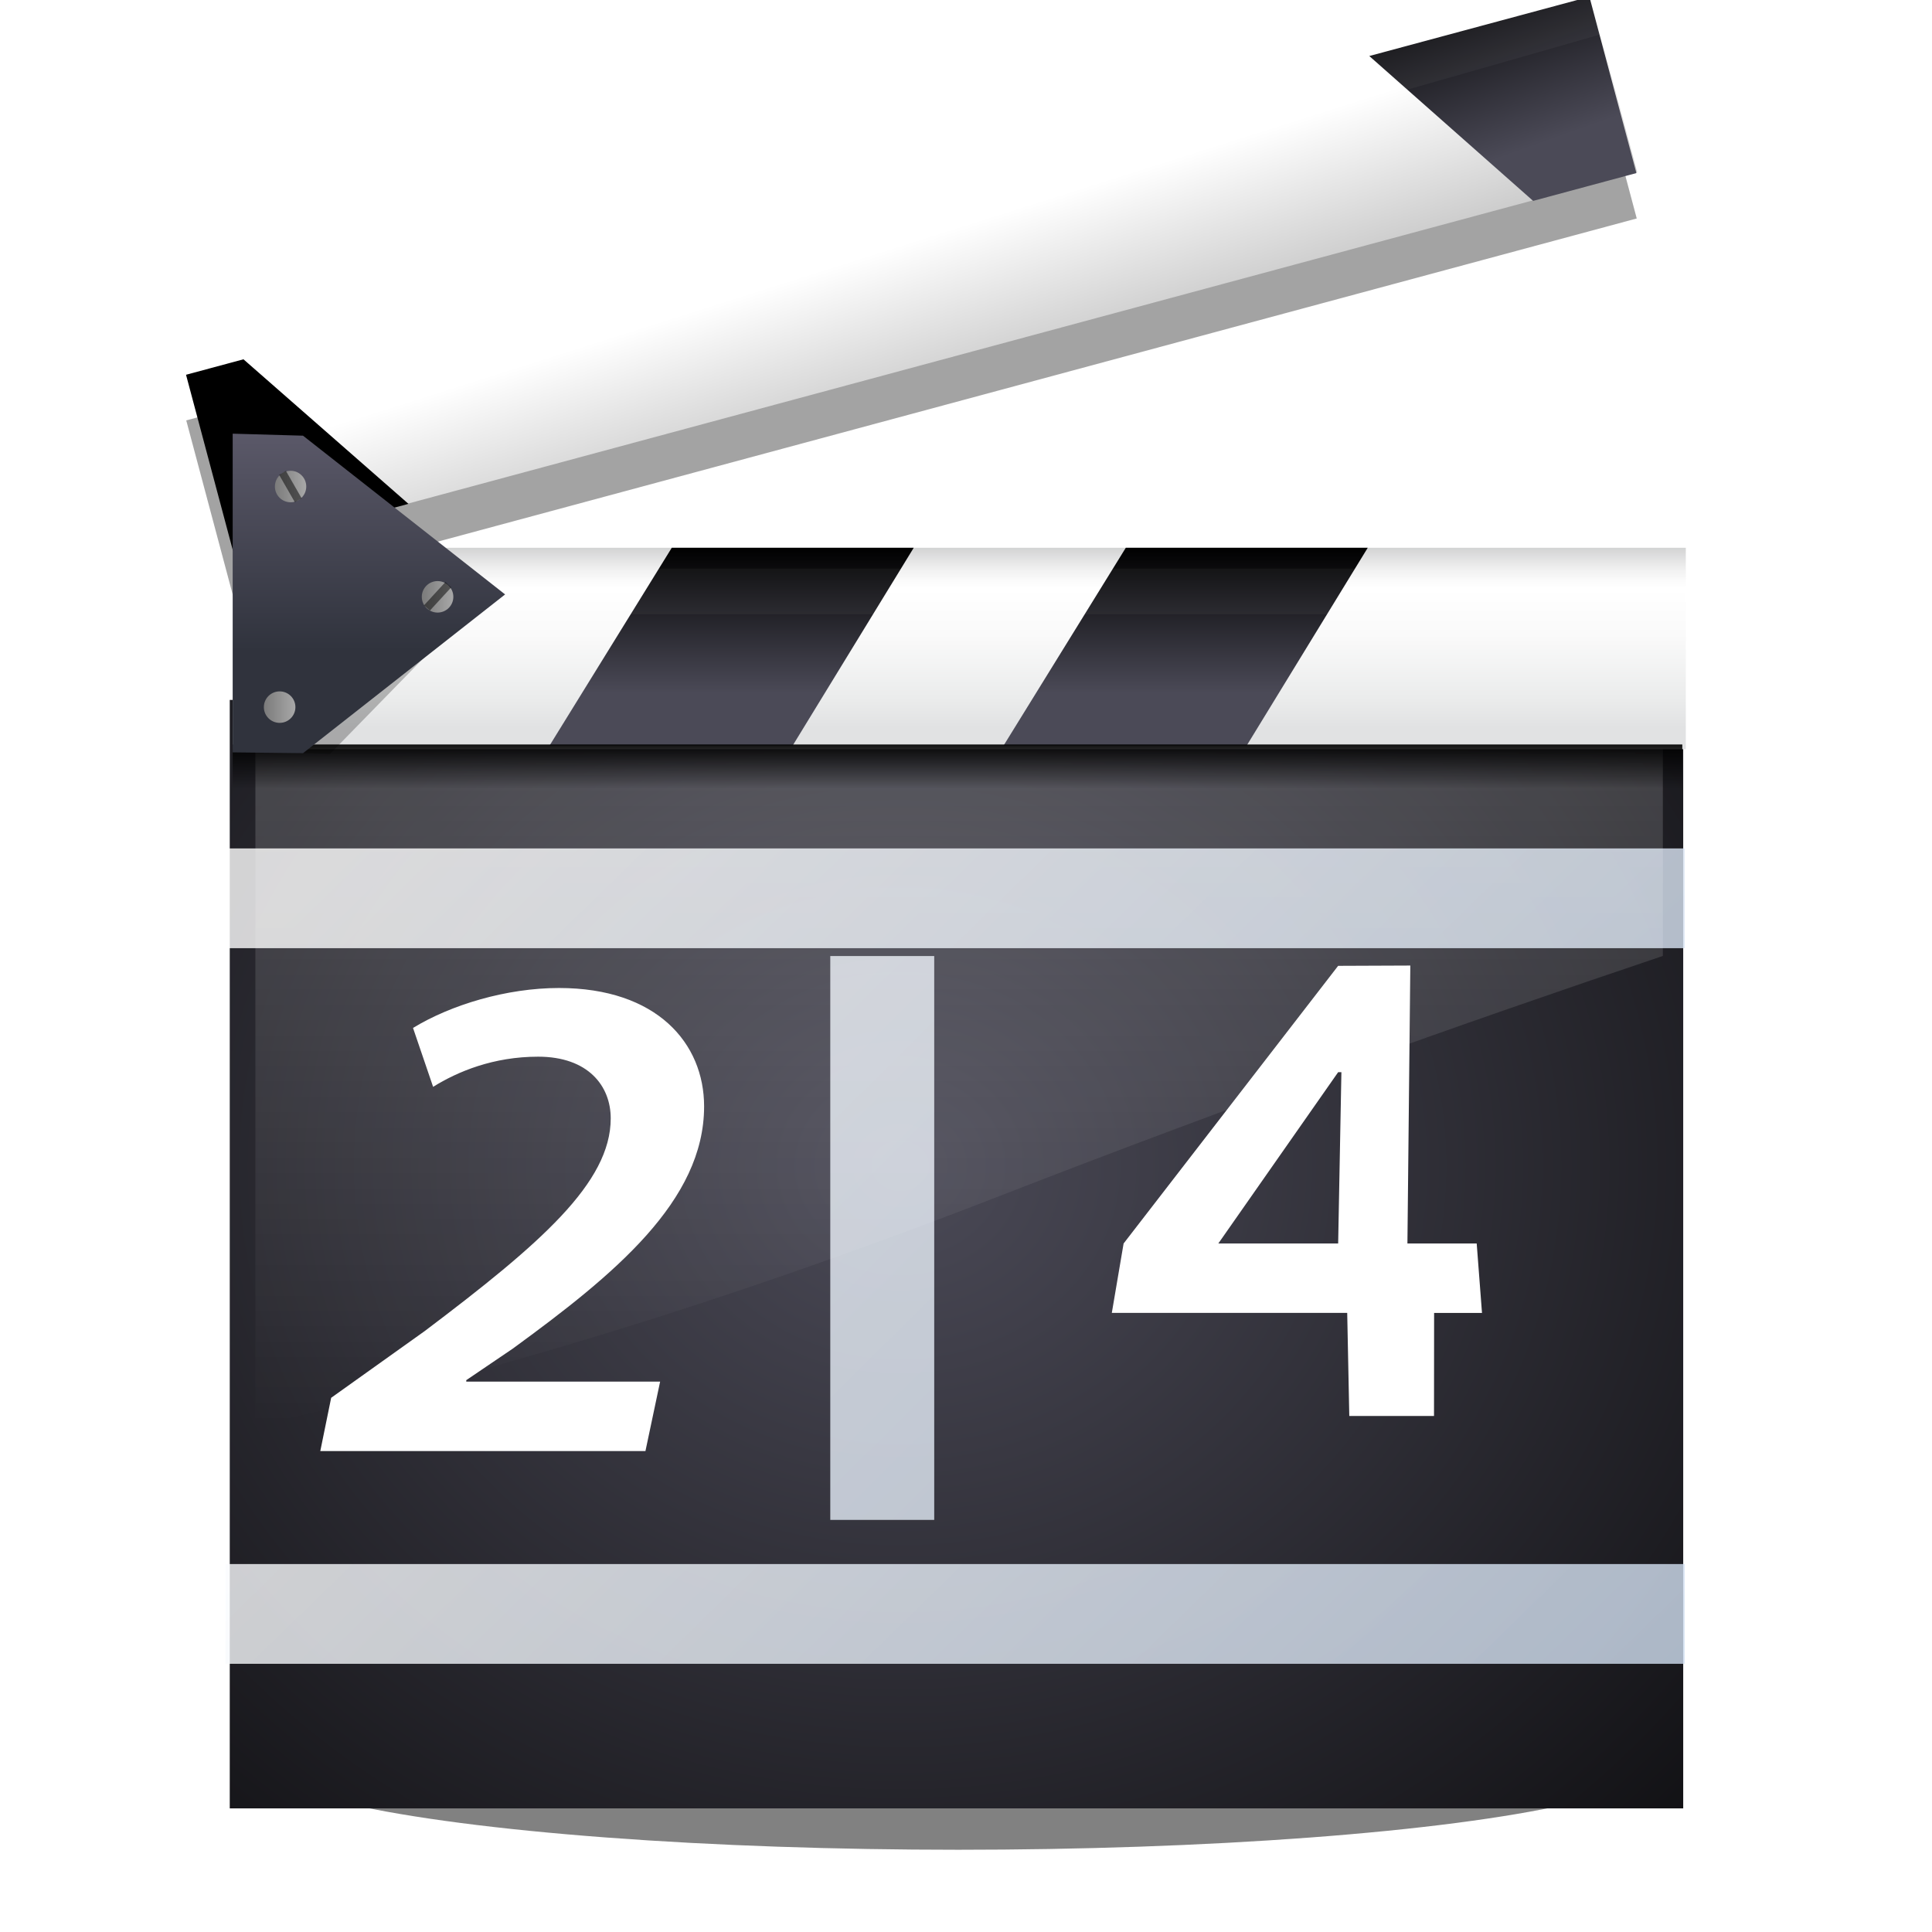
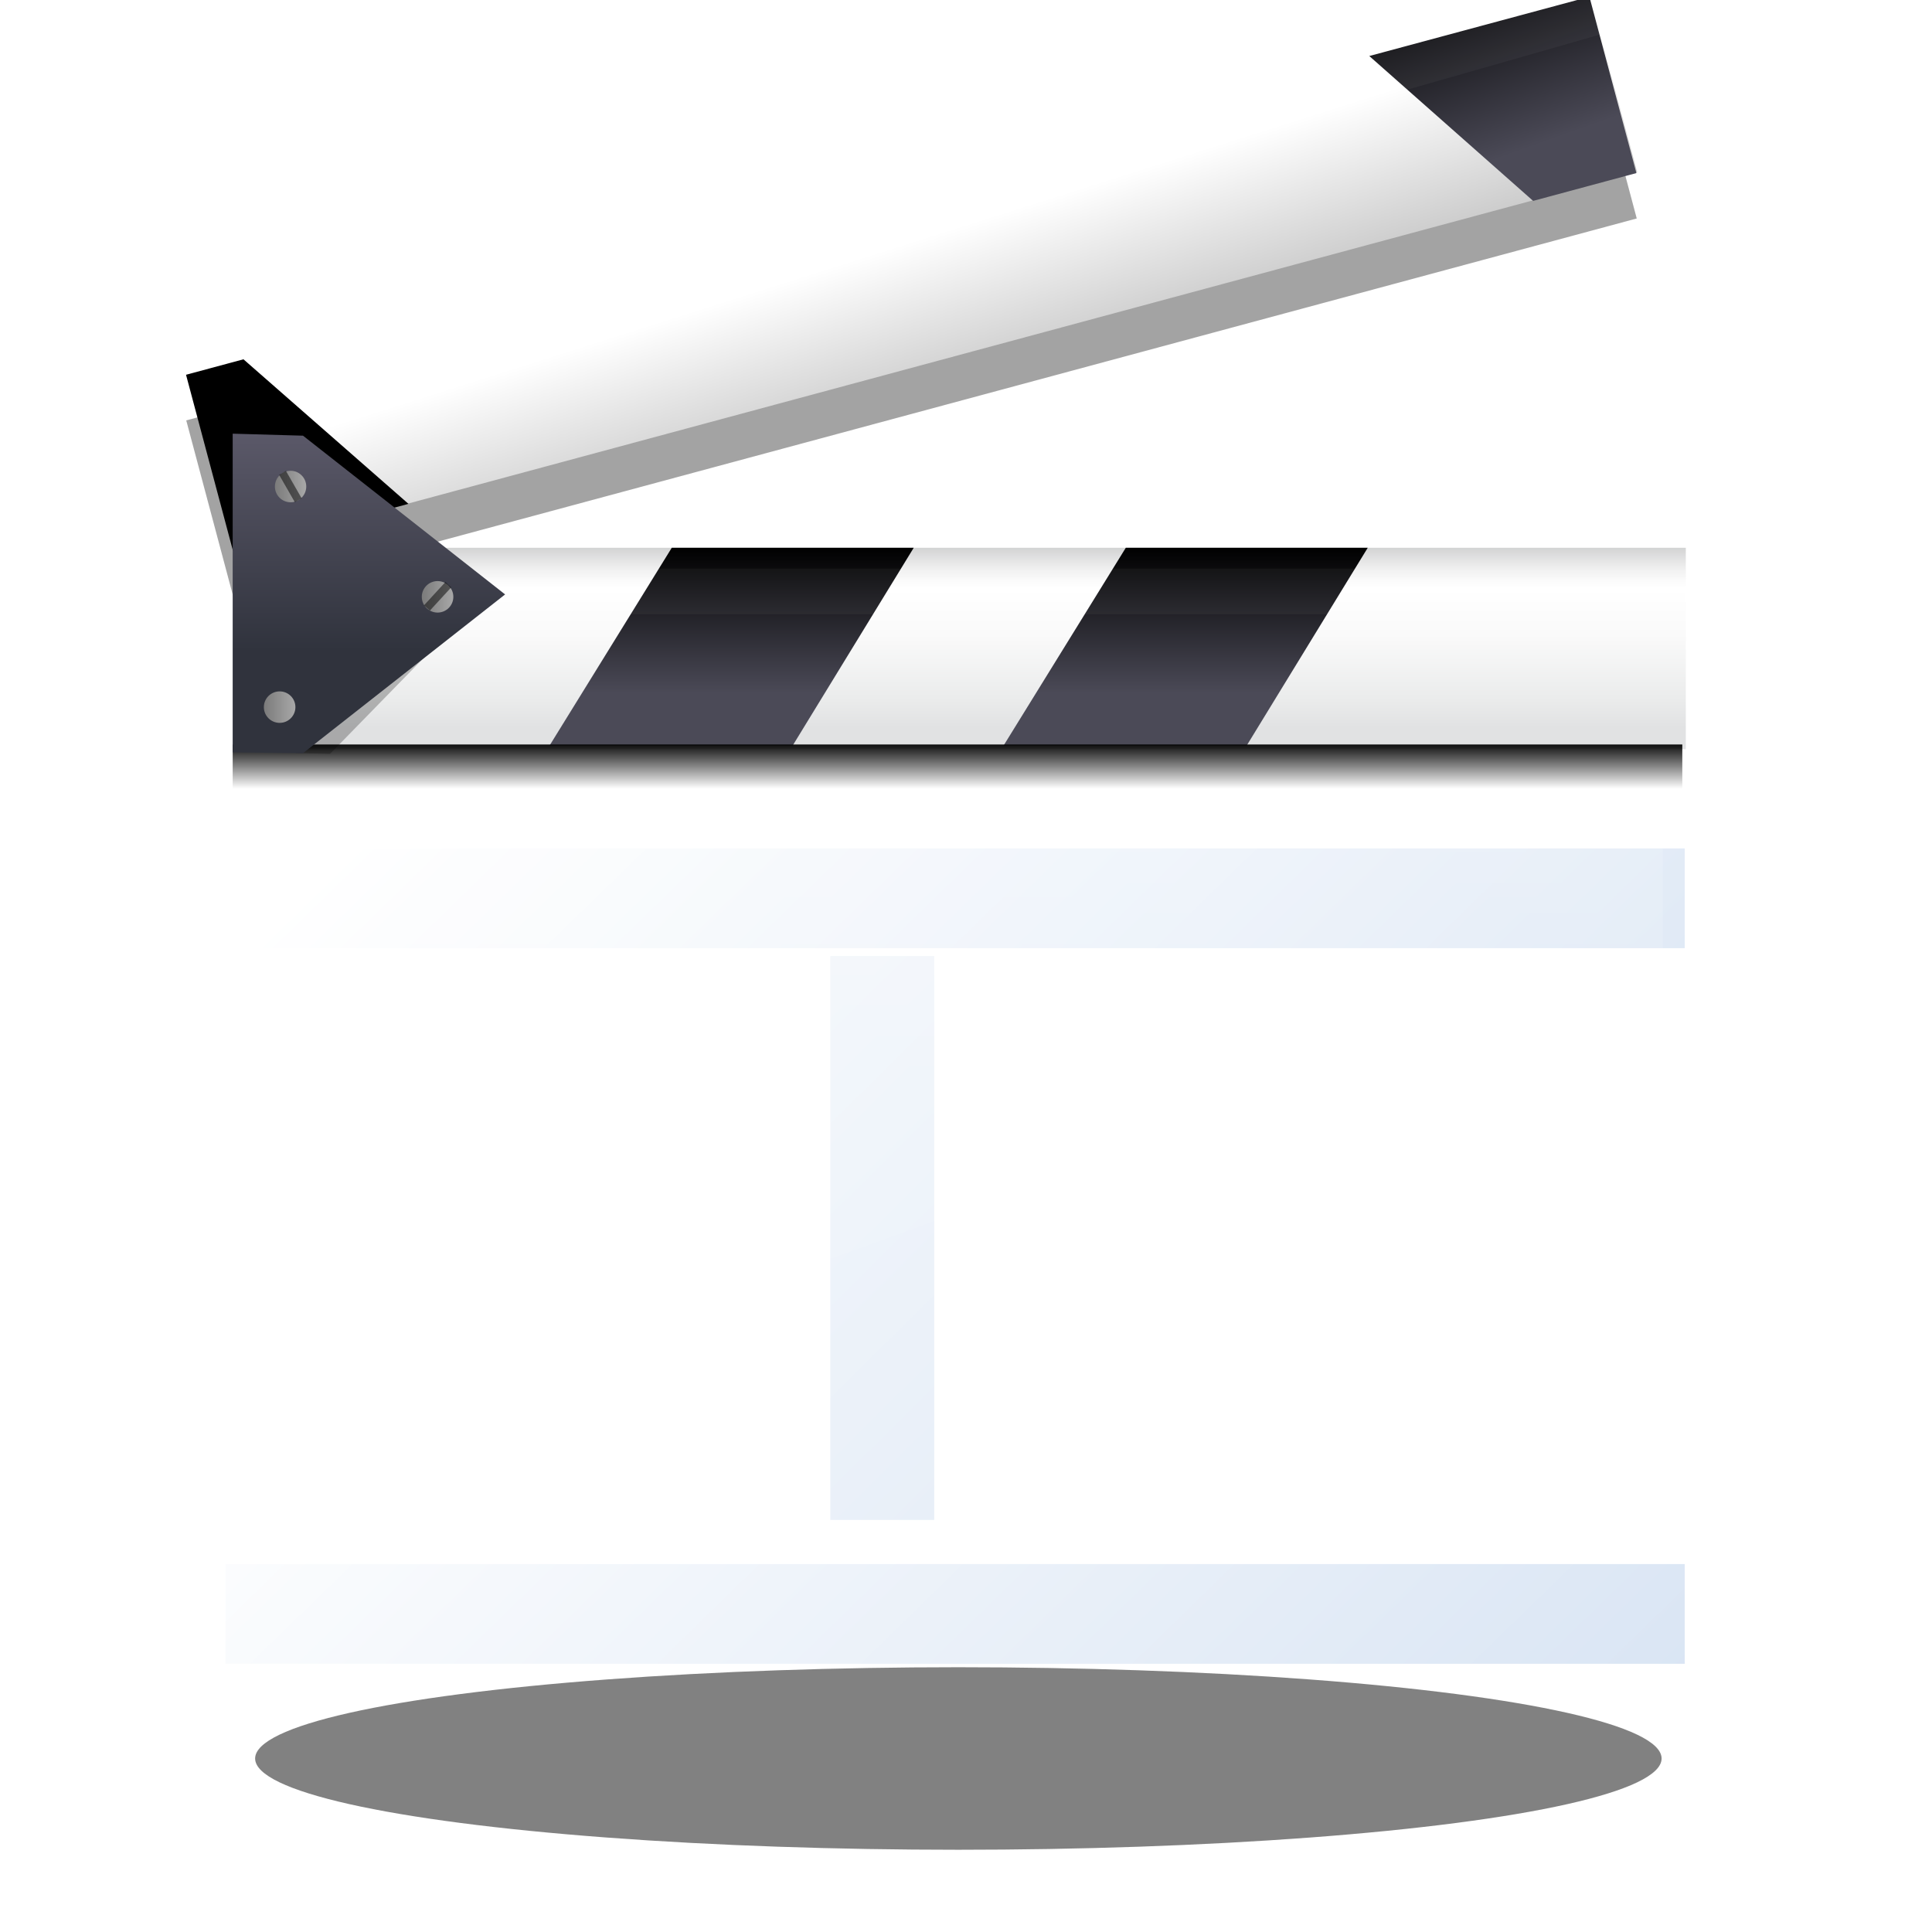
<svg xmlns="http://www.w3.org/2000/svg" xmlns:xlink="http://www.w3.org/1999/xlink" height="16" width="16">
  <filter id="a" color-interpolation-filters="sRGB" height="2.071" width="1.117" x="-.058" y="-.536">
    <feGaussianBlur stdDeviation="2.399" />
  </filter>
  <radialGradient id="b" cx="390.478" cy="-374.3" fx="390.478" fy="-374.3" gradientTransform="matrix(.671 0 0 -.587 -33.108 -141.139)" gradientUnits="userSpaceOnUse" r="125.839" xlink:href="#c" />
  <radialGradient id="c" cx="357.525" cy="-322.545" gradientTransform="matrix(.95 0 0 -.877 -282.396 -263.259)" gradientUnits="userSpaceOnUse" r="125.839">
    <stop offset="0" stop-color="#4b4a57" />
    <stop offset=".74" />
  </radialGradient>
  <linearGradient id="d">
    <stop offset="0" stop-color="#fff" />
    <stop offset="1" stop-color="#a4c0e4" />
  </linearGradient>
  <linearGradient id="e" gradientTransform="matrix(1.918 0 0 .973 -81.369 3.868)" gradientUnits="userSpaceOnUse" x1="54.958" x2="193.958" xlink:href="#d" y1="48.238" y2="149.905" />
  <linearGradient id="f" gradientUnits="userSpaceOnUse" x1="66.487" x2="205.487" xlink:href="#d" y1="27.081" y2="128.748" />
  <linearGradient id="g" gradientTransform="matrix(1.033 0 0 -.983 165.367 135.618)" gradientUnits="userSpaceOnUse" x1="67.084" x2="67.084" y1="81.243" y2="46.436">
    <stop offset="0" stop-color="#fff" />
    <stop offset="1" stop-color="#fff" stop-opacity="0" />
  </linearGradient>
  <linearGradient id="h" gradientTransform="matrix(.706 0 0 -1.047 -38.477 -258.634)" gradientUnits="userSpaceOnUse" x1="375.799" x2="375.799" y1="-295.39" y2="-303.765">
    <stop offset="0" stop-color="#b7b8b9" />
    <stop offset=".189" stop-color="#ececec" />
    <stop offset=".257" stop-color="#fafafa" />
    <stop offset=".301" stop-color="#fff" />
    <stop offset=".531" stop-color="#fafafa" />
    <stop offset=".845" stop-color="#ebecec" />
    <stop offset="1" stop-color="#e1e2e3" />
  </linearGradient>
  <filter id="i" color-interpolation-filters="sRGB">
    <feGaussianBlur stdDeviation=".479" />
  </filter>
  <linearGradient id="j" gradientTransform="translate(167.5 7.5)" gradientUnits="userSpaceOnUse" x1="68.75" x2="68.75" xlink:href="#c" y1="50.38" y2="41.686" />
  <filter id="k" color-interpolation-filters="sRGB">
    <feGaussianBlur stdDeviation=".882" />
  </filter>
  <linearGradient id="l" gradientTransform="matrix(.706 0 0 -1.047 -58.627 -216.609)" gradientUnits="userSpaceOnUse" x1="385.718" x2="385.38" y1="-310.143" y2="-298.67">
    <stop offset="0" stop-color="#a2a2a2" />
    <stop offset="1" stop-color="#fff" />
  </linearGradient>
  <linearGradient id="m" gradientTransform="matrix(.966 -.259 .259 .966 120.097 2.527)" gradientUnits="userSpaceOnUse" x1="95.847" x2="95.183" xlink:href="#o" y1="67.891" y2="59.371" />
  <linearGradient id="n">
    <stop offset="0" stop-color="#4b4a57" />
    <stop offset="1" />
  </linearGradient>
  <radialGradient id="o" cx="308.425" cy="-306.194" gradientTransform="matrix(.95 0 0 -.95 -282.396 -266.28)" gradientUnits="userSpaceOnUse" r="108.323" xlink:href="#n" />
  <linearGradient id="p" gradientTransform="matrix(.966 -.259 .259 .966 120.097 2.527)" gradientUnits="userSpaceOnUse" x1="89.905" x2="85.33" xlink:href="#o" y1="59.7" y2="59.788" />
  <linearGradient id="q" gradientTransform="matrix(.706 0 0 -.936 -38.477 -224.119)" gradientUnits="userSpaceOnUse" x1="382.217" x2="382.217" y1="-305.748" y2="-303.536">
    <stop offset="0" stop-opacity="0" />
    <stop offset="1" />
  </linearGradient>
  <linearGradient id="r" gradientUnits="userSpaceOnUse" x1="54.42" x2="193.421" xlink:href="#d" y1="68.785" y2="170.451" />
  <filter id="s" color-interpolation-filters="sRGB" height="2.136" width="1.025" x="-.012" y="-.568">
    <feGaussianBlur stdDeviation=".327" />
  </filter>
  <linearGradient id="t" gradientTransform="matrix(.643 0 0 .696 180.181 29.894)" gradientUnits="userSpaceOnUse" x1="35.889" x2="35.889" y1="24" y2="37.535">
    <stop offset="0" stop-color="#5a5868" />
    <stop offset="1" stop-color="#30333d" />
  </linearGradient>
  <linearGradient id="u" gradientUnits="userSpaceOnUse" x1="3.75" x2="8" y1="18" y2="18">
    <stop offset="0" stop-color="#7b7b7b" />
    <stop offset="1" stop-color="#a8a8a8" />
  </linearGradient>
  <linearGradient id="v" gradientUnits="userSpaceOnUse" x1="39.883" x2="41.883" xlink:href="#w" y1="-16.811" y2="-16.811" />
  <radialGradient id="w" cx="308.446" cy="-306.194" gradientTransform="matrix(.95 0 0 -.95 -282.396 -266.28)" gradientUnits="userSpaceOnUse" r="108.311" xlink:href="#n" />
  <linearGradient id="x" gradientUnits="userSpaceOnUse" x1="28.557" x2="30.557" xlink:href="#w" y1="45.064" y2="45.064" />
  <linearGradient id="y" gradientUnits="userSpaceOnUse" x1="5.653" x2="7.653" xlink:href="#w" y1="57.607" y2="57.607" />
  <g transform="matrix(.188 0 0 .189 -35.579 -5.197)">
    <ellipse cx="74.75" cy="117.875" fill-rule="evenodd" filter="url(#a)" opacity=".7" rx="49.25" ry="5.375" transform="matrix(.629 0 -0 .744 184.449 16.852)" />
-     <path d="m199.371 58.166h64.026v48.571h-64.026z" fill="url(#b)" />
    <path d="m90.967 53.18h9.158v34.75h-9.158z" fill="url(#e)" opacity=".8" transform="matrix(.5 0 0 .711 180.341 31.578)" />
    <path d="m46.295 44.461h91.319v8.742h-91.319z" fill="url(#f)" opacity=".8" transform="matrix(.706 0 0 .5 166.309 42.443)" />
    <path d="m200.5 59.958v30c8.958-1.921 19.838-5.049 32.75-10.041 10.507-4.062 20.351-7.553 29.25-10.532v-9.427z" fill="url(#g)" opacity=".2" />
    <path d="m199.5 51.5h64.011v8.825h-64.011z" fill="url(#h)" />
    <path d="m40.148 32.126 7.793 1.812-9.793 10.062-2.148-.05v-11.95z" fill-rule="evenodd" filter="url(#i)" opacity=".5" transform="matrix(.696 0 0 .69 177.239 30.169)" />
    <path d="m233.461 60.162h10.71l5.329-8.662h-10.658z" fill="url(#j)" />
    <path d="m19.499 42.928h64v8h-64z" filter="url(#k)" opacity=".6" transform="matrix(.966 -.259 .259 .966 167.5 9.5)" />
    <path d="m253.461 60.162h10.039v-8.662h-4.658z" fill="url(#j)" />
    <path d="m179.35 93.525h64v8h-64z" fill="url(#l)" transform="matrix(.966 -.259 .259 .966 0 0)" />
    <path d="m261.335 35.081-4.549 1.219-7.218-6.348 9.697-2.598z" fill="url(#m)" />
    <path d="m247.812 38.705-10.345 2.772-7.218-6.348 10.295-2.759z" fill="url(#m)" />
    <path d="m207.243 49.575-7.727 2.071-2.071-7.727 2.53-.678z" fill="url(#p)" />
    <path d="m228.493 43.881-10.345 2.772-7.218-6.348 10.295-2.759z" fill="url(#m)" />
    <path d="m213.461 60.162h10.71l5.329-8.662h-10.658z" fill="url(#j)" />
    <path d="m199.5 60.119h63.857v2.071h-63.857z" fill="url(#q)" />
    <path d="m46.565 94.753h91.049v8.742h-91.049z" fill="url(#r)" opacity=".8" transform="matrix(.706 0 0 .5 166.309 48.654)" />
    <g fill="#fff">
      <path d="m58.93 81.251.545-2.944 4.688-3.688c5.812-4.837 9.338-8.209 9.338-11.772 0-1.786-1.126-3.413-3.641-3.413-2.246 0-4.032.819-5.27 1.669l-1.008-3.259c1.897-1.278 4.689-2.21 7.324-2.21 4.919 0 7.28 3.063 7.28 6.551 0 5.226-4.492 9.296-9.606 13.406l-2.327 1.74v.081h9.726l-.736 3.841h-16.314z" transform="matrix(.878 0 0 .792 151.619 26.727)" />
      <path d="m115.967 79.146-.102-5.605h-11.547l.578-3.772 10.524-15.095 3.541-.016-.142 15.111h3.398l.26 3.774h-2.349l-.005 5.603zm-.546-9.377.159-9.314h-.159l-5.879 9.314h-.035z" transform="matrix(.898 0 0 .806 144.549 25.751)" />
      <path d="m32 47.837h64v1.381h-64z" filter="url(#s)" opacity=".2" transform="matrix(1 0 0 1.448 167.5 -16.856)" />
    </g>
    <g fill-rule="evenodd">
      <path d="m202.598 46.588 8.902 6.956-8.902 6.956-3.098-.035v-13.965z" fill="url(#t)" />
      <ellipse cx="5.875" cy="18" fill="url(#u)" rx="2.125" ry="2" transform="matrix(.325 0 0 -.345 200.141 55.026)" />
      <path d="m39.883-17.061h2v.5h-2z" fill="url(#v)" opacity=".5" transform="matrix(.345 .598 -.598 .345 177.884 30.169)" />
      <ellipse cx="5.875" cy="18" fill="url(#u)" rx="2.125" ry="2" transform="matrix(.327 0 0 -.345 199.647 64.692)" />
      <path d="m28.557 44.814h2v.5h-2z" fill="url(#x)" opacity=".5" transform="matrix(.69 -.087 .087 .685 177.239 30.169)" />
      <ellipse cx="5.875" cy="18" fill="url(#u)" rx="2.125" ry="2" transform="matrix(.327 0 0 -.345 206.604 59.859)" />
      <path d="m5.653 57.357h2v.5h-2z" fill="url(#y)" opacity=".5" transform="matrix(.47 -.509 .513 .466 175.848 30.169)" />
    </g>
    <path d="m32 47.837h64v1.381h-64z" fill="#fff" filter="url(#s)" opacity=".2" transform="matrix(.9 -.256 .364 1.331 156.303 -12.174)" />
  </g>
</svg>